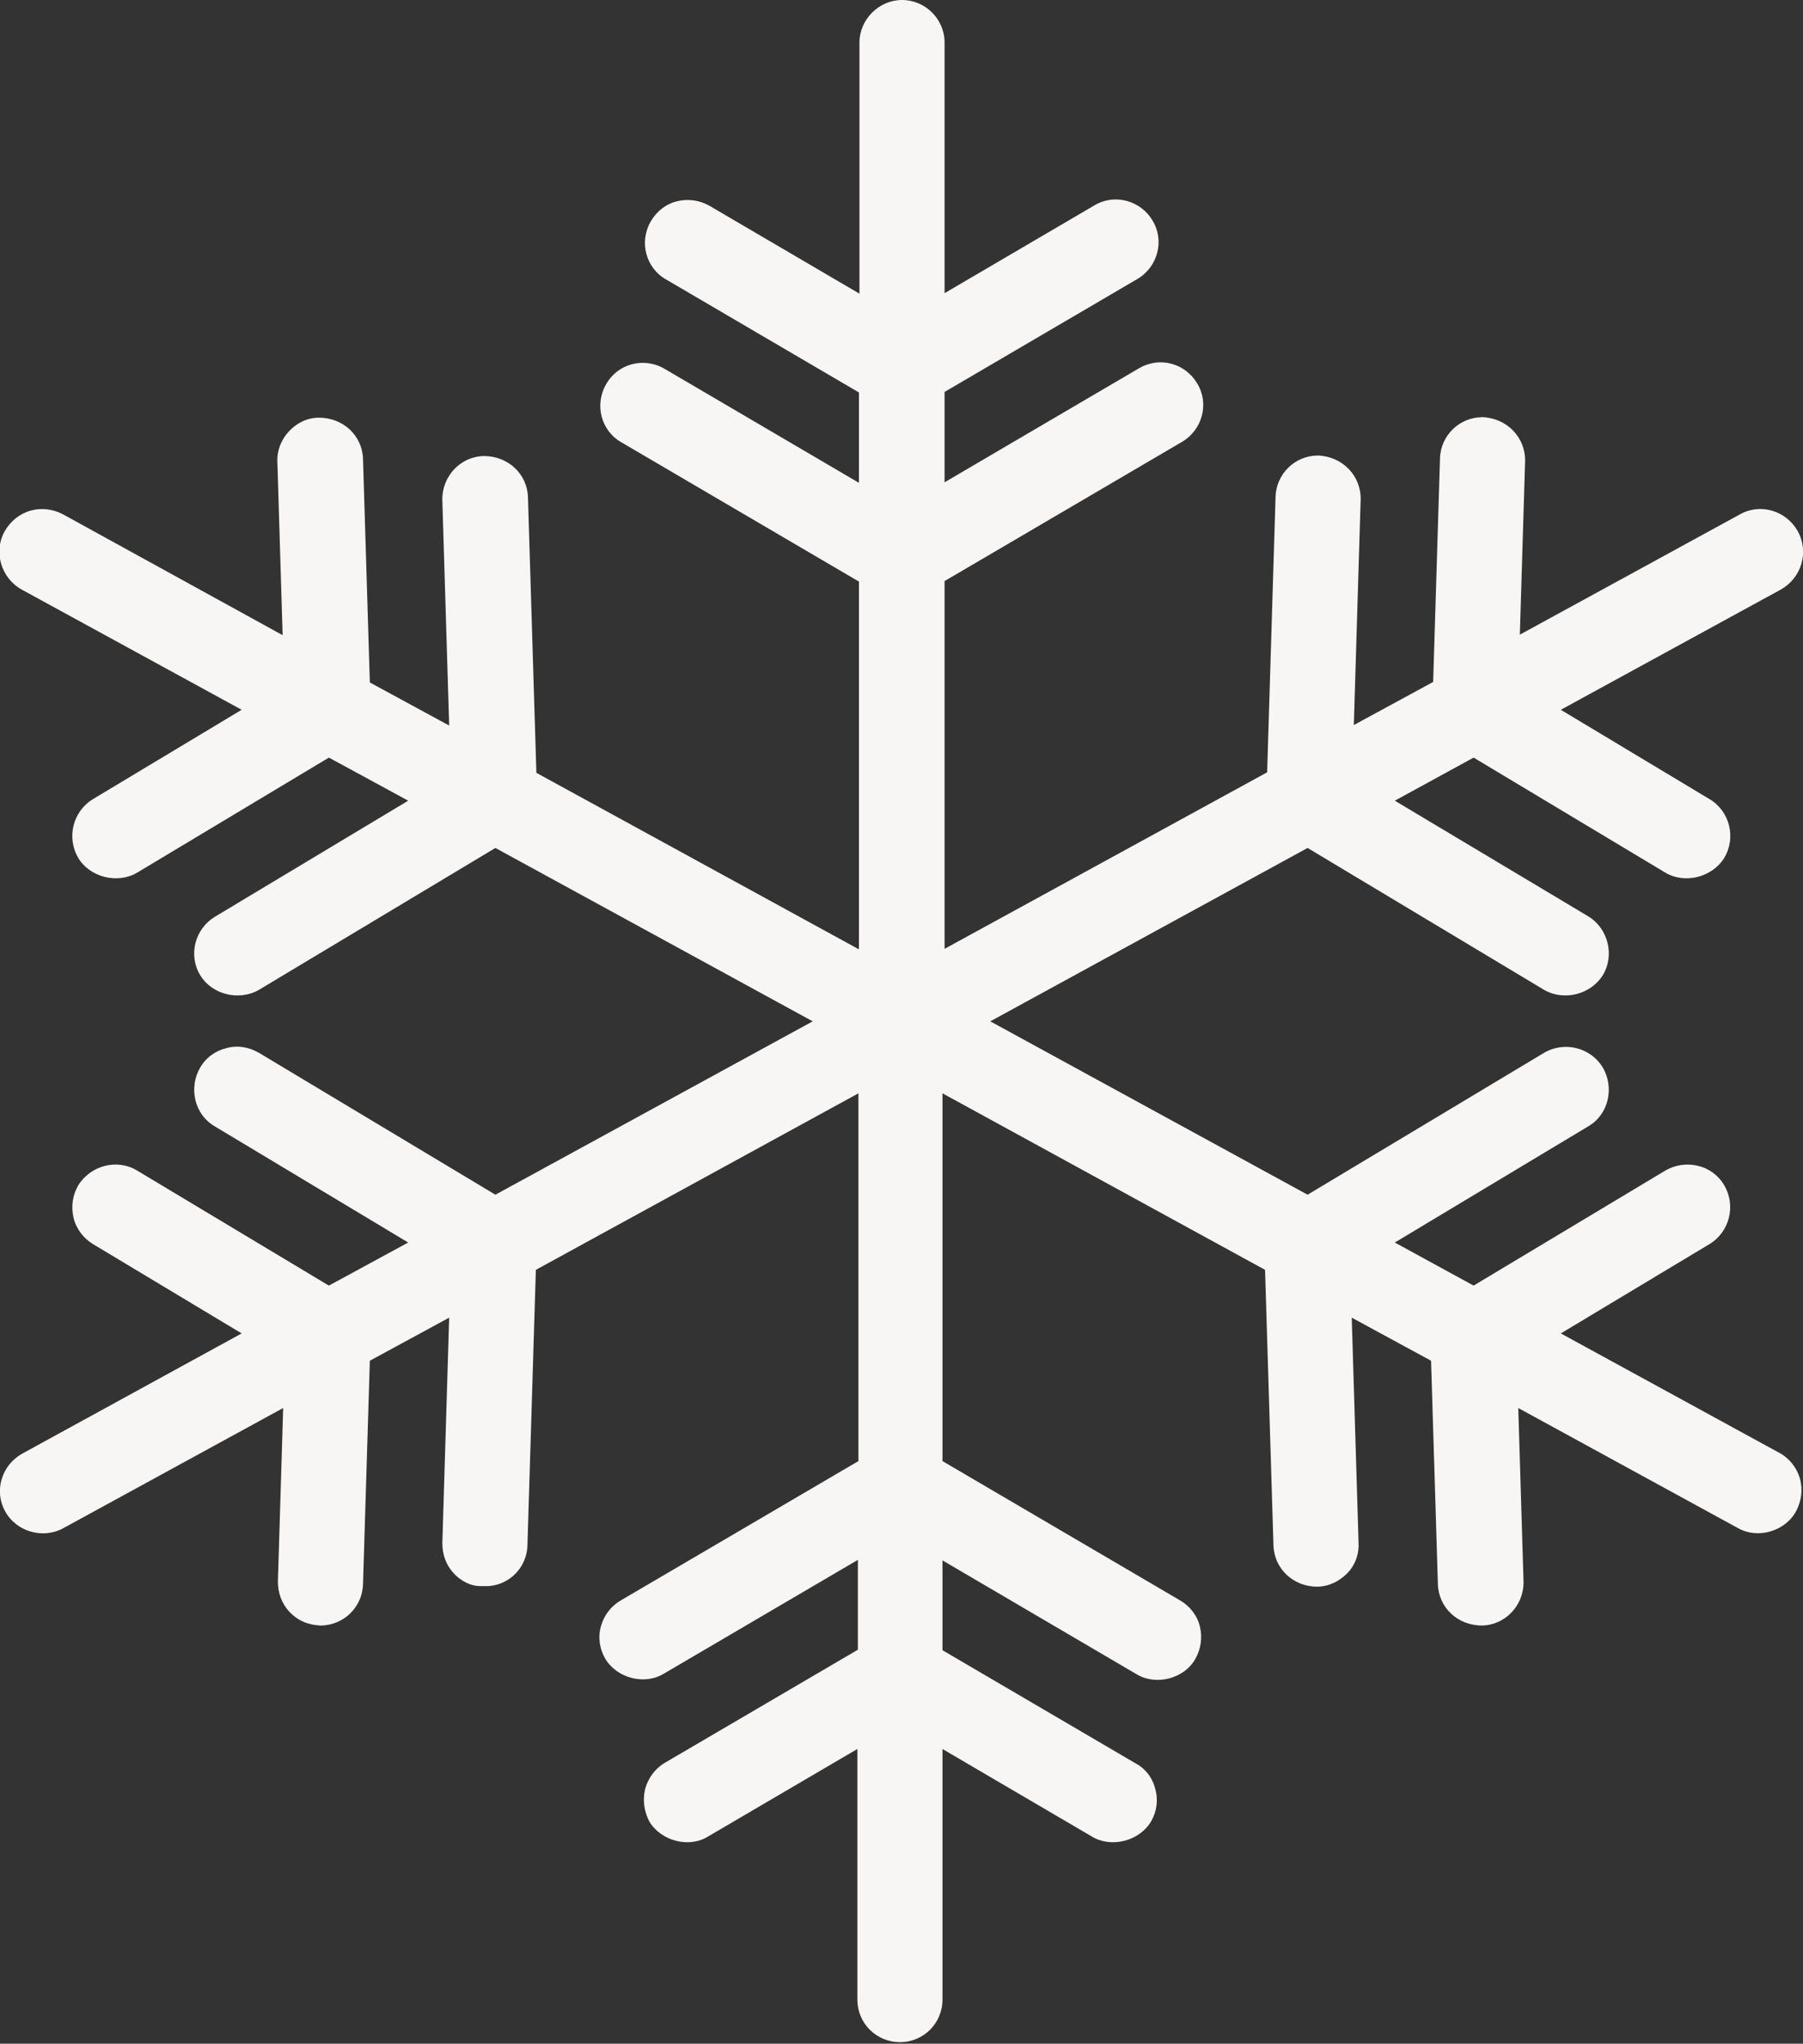
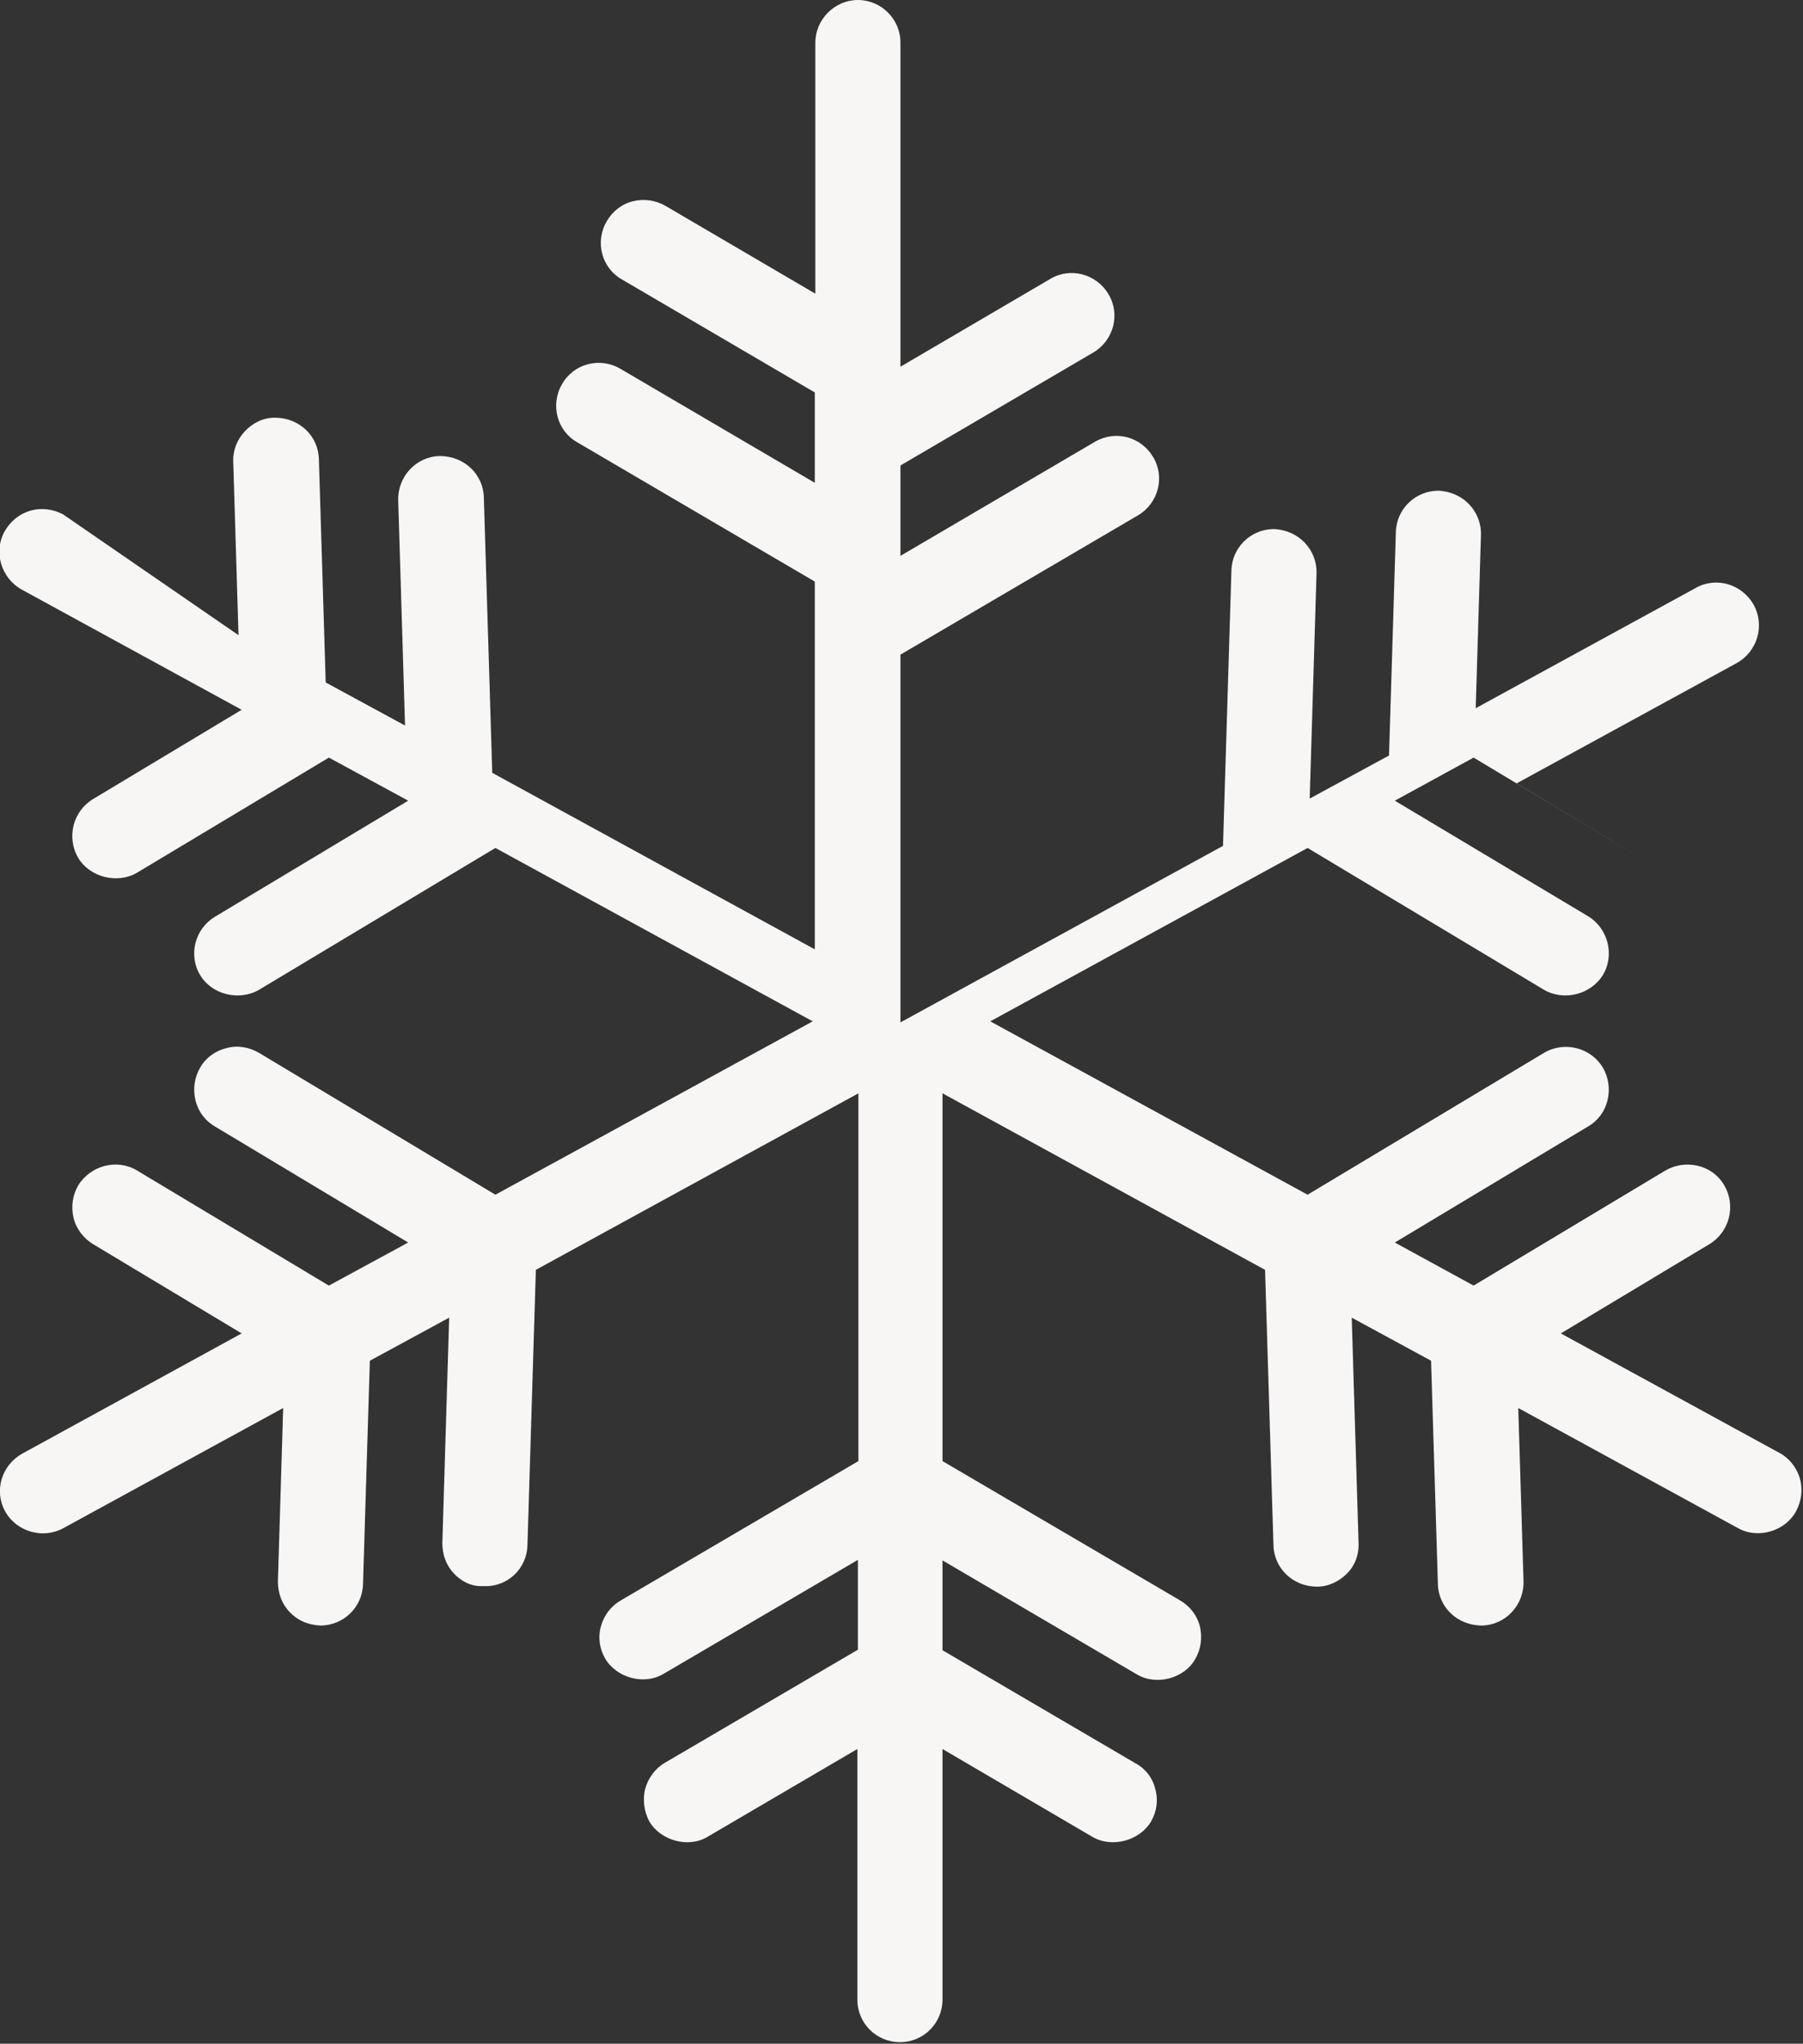
<svg xmlns="http://www.w3.org/2000/svg" id="b" viewBox="0 0 34.32 38.9">
  <rect x="0" y="0" width="34.32" height="38.9" fill="#333333" stroke="none" />
  <g id="c">
-     <path d="M33.9,27.67l-4.19-2.29,2.83-1.7c.38-.23,.51-.73,.28-1.12-.11-.19-.29-.32-.5-.37-.21-.05-.43-.02-.62,.09l-3.65,2.19-1.5-.82,3.68-2.21c.19-.11,.32-.29,.37-.5,.05-.21,.02-.43-.09-.62-.23-.38-.73-.51-1.12-.28l-4.5,2.7-6.04-3.3,6.04-3.3,4.5,2.7c.38,.22,.89,.09,1.12-.28,.23-.38,.1-.89-.28-1.12l-3.68-2.2,1.5-.82,3.65,2.19c.37,.22,.89,.09,1.12-.28,.23-.38,.11-.89-.28-1.12l-2.83-1.7,4.19-2.29c.39-.22,.54-.71,.32-1.11-.22-.39-.71-.54-1.1-.32l-4.19,2.29,.1-3.3c.01-.45-.34-.82-.81-.84-.44,0-.8,.35-.81,.79l-.13,4.25-1.51,.82,.13-4.29c.01-.45-.34-.82-.81-.84-.44,0-.8,.35-.81,.79l-.16,5.24-6.14,3.36v-7l4.52-2.65c.39-.23,.52-.73,.29-1.11-.23-.39-.72-.52-1.11-.29l-3.7,2.17v-1.72l3.67-2.15c.39-.23,.52-.73,.29-1.11-.23-.39-.73-.52-1.11-.29l-2.85,1.67V.81c0-.45-.37-.81-.81-.81s-.81,.37-.81,.81V5.59l-2.85-1.67c-.19-.11-.41-.14-.62-.09-.21,.05-.39,.19-.5,.38-.23,.39-.1,.89,.29,1.11l3.67,2.15v1.72l-3.7-2.17c-.39-.23-.89-.1-1.11,.29-.23,.39-.1,.89,.29,1.11l4.52,2.65v7l-6.14-3.36-.16-5.24c-.01-.44-.37-.79-.84-.79-.45,.01-.8,.39-.79,.84l.13,4.29-1.51-.82-.13-4.25c-.01-.44-.37-.79-.84-.79-.22,0-.42,.1-.57,.26-.15,.16-.23,.37-.22,.58l.1,3.3L1.2,9.79c-.19-.1-.41-.13-.62-.07-.21,.06-.38,.2-.49,.39-.22,.39-.07,.89,.32,1.11l4.19,2.29-2.83,1.7c-.38,.23-.51,.73-.28,1.12,.22,.37,.75,.5,1.12,.28l3.65-2.19,1.51,.82-3.68,2.21c-.38,.23-.51,.73-.28,1.11,.22,.37,.74,.5,1.12,.28l4.5-2.7,6.04,3.3-6.04,3.3-4.5-2.7c-.19-.11-.41-.15-.62-.09-.21,.05-.39,.18-.5,.37-.11,.19-.14,.41-.09,.62,.05,.21,.18,.39,.37,.5l3.68,2.21-1.51,.82-3.65-2.19c-.38-.23-.88-.1-1.12,.28-.11,.19-.14,.41-.09,.62,.05,.21,.19,.39,.37,.5l2.83,1.7L.42,27.67c-.39,.22-.54,.71-.32,1.1,.21,.38,.71,.53,1.1,.32l4.19-2.29-.1,3.3c0,.22,.07,.42,.22,.58,.15,.16,.35,.25,.59,.26,.44,0,.8-.35,.81-.79l.13-4.25,1.51-.82-.13,4.29c0,.22,.07,.42,.22,.58,.15,.16,.34,.24,.5,.24h.09c.44,.01,.8-.34,.81-.78l.16-5.24,6.14-3.36v7l-4.52,2.65c-.19,.11-.32,.28-.38,.49-.06,.21-.03,.43,.08,.62,.22,.37,.74,.51,1.11,.29l3.7-2.17v1.71l-3.67,2.15c-.19,.11-.32,.29-.38,.5-.05,.21-.02,.43,.08,.62,.22,.37,.75,.51,1.11,.29l2.85-1.67v4.77c0,.45,.36,.81,.81,.81s.81-.36,.81-.81v-4.77l2.85,1.67c.37,.22,.9,.08,1.12-.29,.11-.19,.14-.41,.08-.62-.05-.21-.19-.39-.38-.49l-3.67-2.15v-1.71l3.7,2.17c.37,.22,.9,.08,1.11-.29,.11-.19,.14-.41,.09-.62-.05-.21-.19-.39-.38-.5l-4.52-2.65v-7l6.14,3.36,.16,5.24c.01,.44,.37,.79,.83,.79h0c.22,0,.42-.1,.57-.25s.23-.36,.22-.58l-.13-4.29,1.51,.82,.13,4.25c.01,.44,.37,.79,.84,.79,.45-.01,.8-.39,.79-.84l-.1-3.3,4.19,2.29c.38,.21,.9,.05,1.1-.33,.1-.19,.13-.41,.07-.62-.06-.21-.2-.38-.39-.49Z" style="fill:#f8f6f4;" />
+     <path d="M33.9,27.67l-4.19-2.29,2.83-1.7c.38-.23,.51-.73,.28-1.12-.11-.19-.29-.32-.5-.37-.21-.05-.43-.02-.62,.09l-3.65,2.19-1.5-.82,3.68-2.21c.19-.11,.32-.29,.37-.5,.05-.21,.02-.43-.09-.62-.23-.38-.73-.51-1.12-.28l-4.5,2.7-6.04-3.3,6.04-3.3,4.5,2.7c.38,.22,.89,.09,1.12-.28,.23-.38,.1-.89-.28-1.12l-3.68-2.2,1.5-.82,3.65,2.19l-2.83-1.7,4.19-2.29c.39-.22,.54-.71,.32-1.11-.22-.39-.71-.54-1.1-.32l-4.19,2.29,.1-3.3c.01-.45-.34-.82-.81-.84-.44,0-.8,.35-.81,.79l-.13,4.25-1.51,.82,.13-4.29c.01-.45-.34-.82-.81-.84-.44,0-.8,.35-.81,.79l-.16,5.24-6.14,3.36v-7l4.52-2.65c.39-.23,.52-.73,.29-1.11-.23-.39-.72-.52-1.11-.29l-3.7,2.17v-1.72l3.67-2.15c.39-.23,.52-.73,.29-1.11-.23-.39-.73-.52-1.11-.29l-2.85,1.67V.81c0-.45-.37-.81-.81-.81s-.81,.37-.81,.81V5.59l-2.85-1.67c-.19-.11-.41-.14-.62-.09-.21,.05-.39,.19-.5,.38-.23,.39-.1,.89,.29,1.11l3.67,2.15v1.72l-3.7-2.17c-.39-.23-.89-.1-1.11,.29-.23,.39-.1,.89,.29,1.11l4.52,2.65v7l-6.14-3.36-.16-5.24c-.01-.44-.37-.79-.84-.79-.45,.01-.8,.39-.79,.84l.13,4.29-1.51-.82-.13-4.25c-.01-.44-.37-.79-.84-.79-.22,0-.42,.1-.57,.26-.15,.16-.23,.37-.22,.58l.1,3.3L1.2,9.79c-.19-.1-.41-.13-.62-.07-.21,.06-.38,.2-.49,.39-.22,.39-.07,.89,.32,1.11l4.19,2.29-2.83,1.7c-.38,.23-.51,.73-.28,1.12,.22,.37,.75,.5,1.12,.28l3.65-2.19,1.51,.82-3.68,2.21c-.38,.23-.51,.73-.28,1.11,.22,.37,.74,.5,1.12,.28l4.5-2.7,6.04,3.3-6.04,3.3-4.5-2.7c-.19-.11-.41-.15-.62-.09-.21,.05-.39,.18-.5,.37-.11,.19-.14,.41-.09,.62,.05,.21,.18,.39,.37,.5l3.68,2.21-1.51,.82-3.65-2.19c-.38-.23-.88-.1-1.12,.28-.11,.19-.14,.41-.09,.62,.05,.21,.19,.39,.37,.5l2.83,1.7L.42,27.67c-.39,.22-.54,.71-.32,1.1,.21,.38,.71,.53,1.1,.32l4.19-2.29-.1,3.3c0,.22,.07,.42,.22,.58,.15,.16,.35,.25,.59,.26,.44,0,.8-.35,.81-.79l.13-4.25,1.51-.82-.13,4.29c0,.22,.07,.42,.22,.58,.15,.16,.34,.24,.5,.24h.09c.44,.01,.8-.34,.81-.78l.16-5.24,6.14-3.36v7l-4.52,2.65c-.19,.11-.32,.28-.38,.49-.06,.21-.03,.43,.08,.62,.22,.37,.74,.51,1.11,.29l3.7-2.17v1.71l-3.67,2.15c-.19,.11-.32,.29-.38,.5-.05,.21-.02,.43,.08,.62,.22,.37,.75,.51,1.11,.29l2.85-1.67v4.77c0,.45,.36,.81,.81,.81s.81-.36,.81-.81v-4.77l2.85,1.67c.37,.22,.9,.08,1.12-.29,.11-.19,.14-.41,.08-.62-.05-.21-.19-.39-.38-.49l-3.67-2.15v-1.71l3.7,2.17c.37,.22,.9,.08,1.11-.29,.11-.19,.14-.41,.09-.62-.05-.21-.19-.39-.38-.5l-4.52-2.65v-7l6.14,3.36,.16,5.24c.01,.44,.37,.79,.83,.79h0c.22,0,.42-.1,.57-.25s.23-.36,.22-.58l-.13-4.29,1.51,.82,.13,4.25c.01,.44,.37,.79,.84,.79,.45-.01,.8-.39,.79-.84l-.1-3.3,4.19,2.29c.38,.21,.9,.05,1.1-.33,.1-.19,.13-.41,.07-.62-.06-.21-.2-.38-.39-.49Z" style="fill:#f8f6f4;" />
  </g>
</svg>